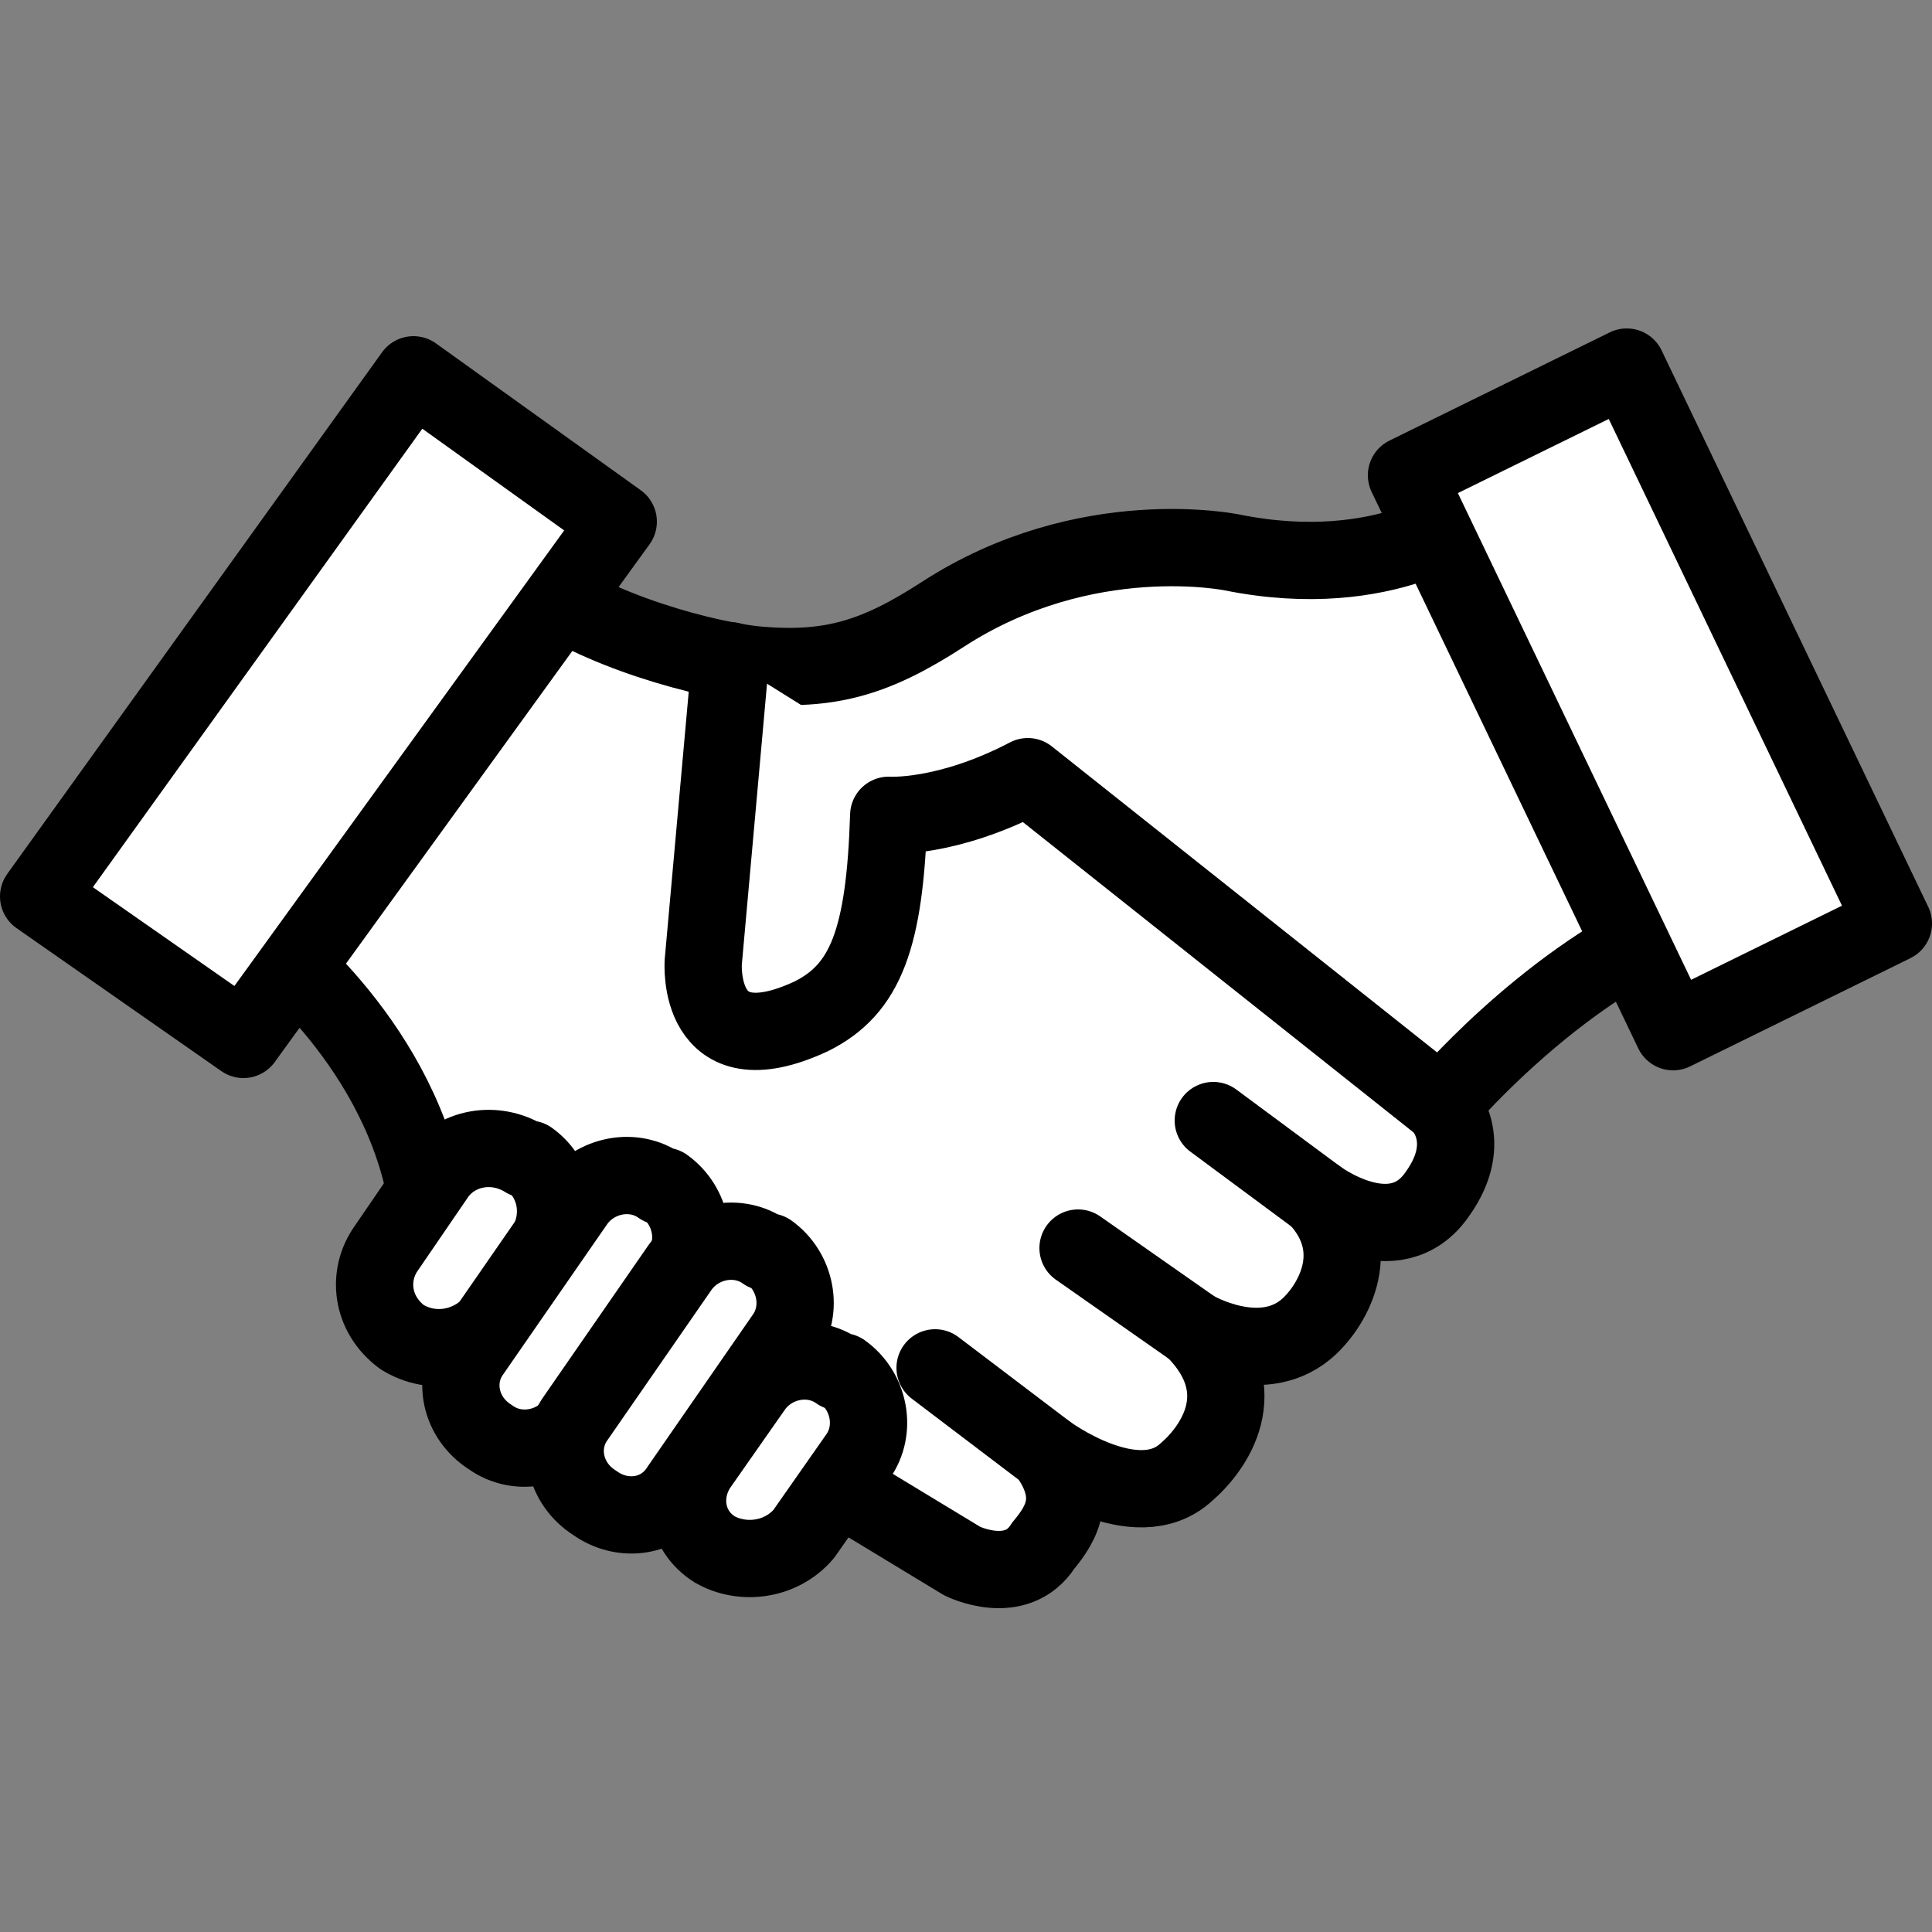
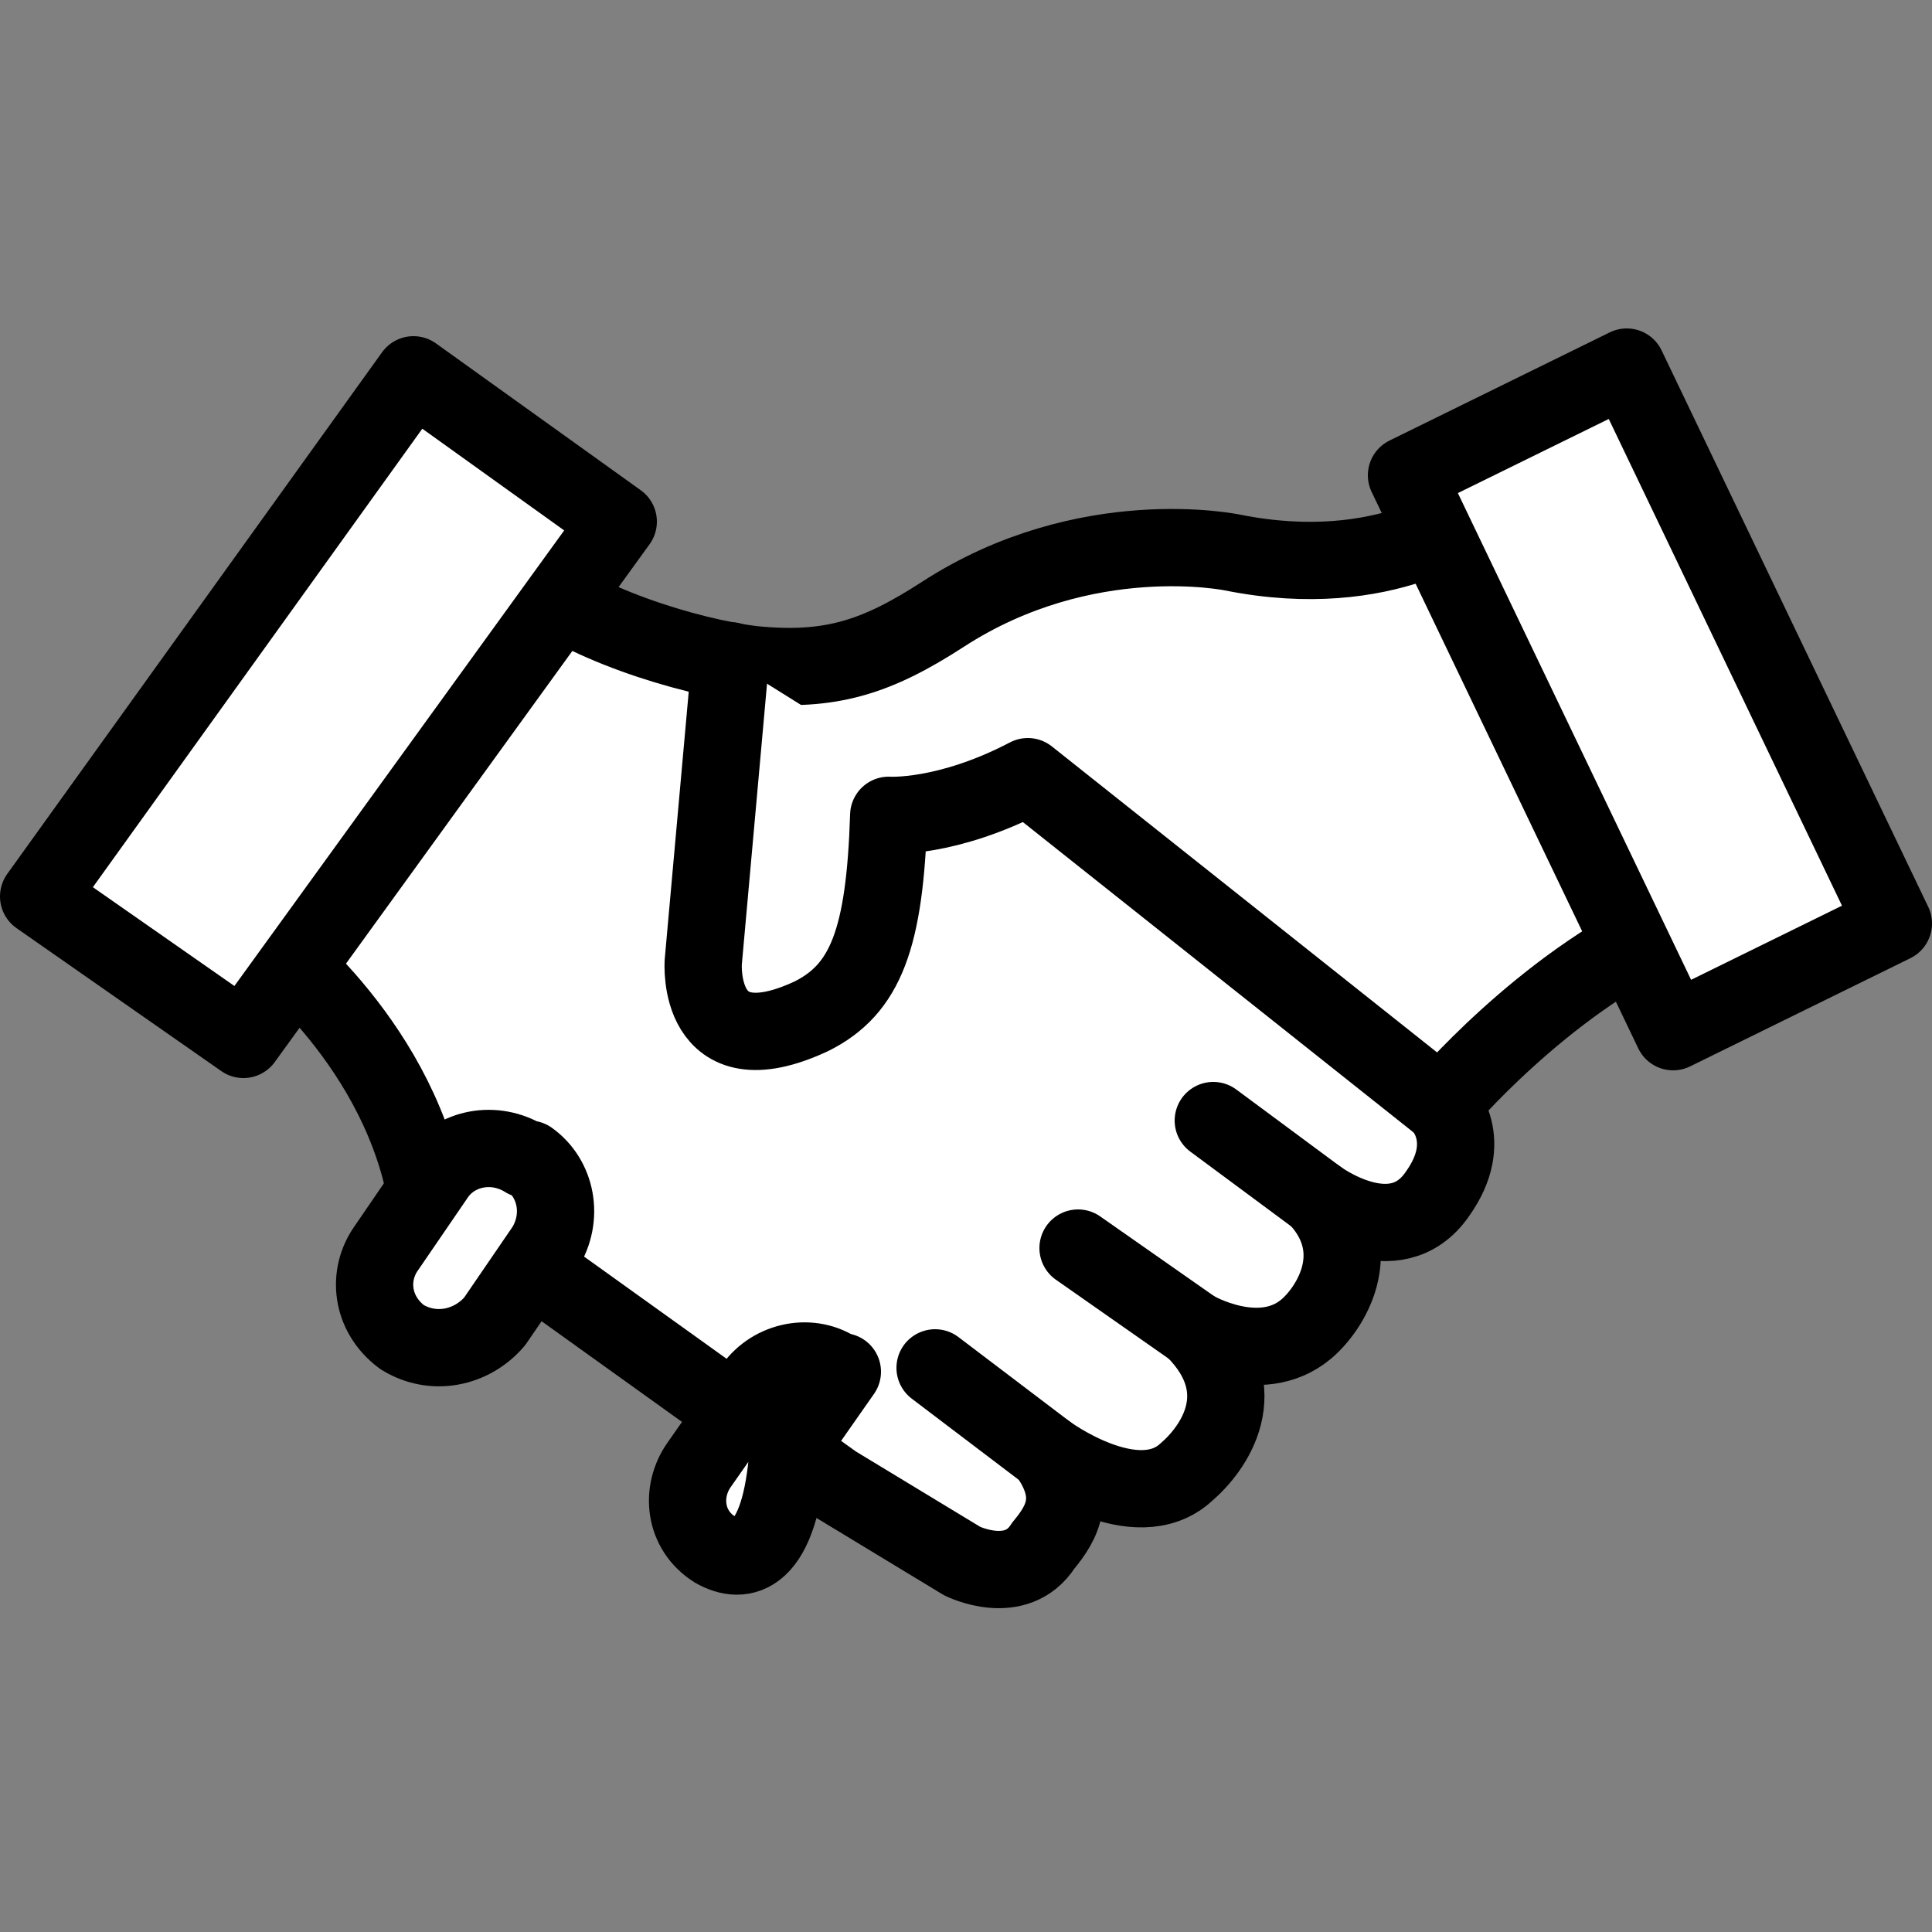
<svg xmlns="http://www.w3.org/2000/svg" version="1.1" id="Capa_1" x="0px" y="0px" viewBox="0 0 50 50" style="enable-background:new 0 0 50 50;" xml:space="preserve">
  <rect x="0" y="0" width="50" height="50" fill="#808080" stroke="none" />
  <style type="text/css">
	.st0{fill:#FFFFFF;}
	.st1{fill:none;stroke:#000000;stroke-width:3;stroke-linecap:round;stroke-linejoin:round;stroke-miterlimit:2.286;}
	
		.st2{fill-rule:evenodd;clip-rule:evenodd;fill:none;stroke:#000000;stroke-width:3;stroke-linecap:round;stroke-linejoin:round;stroke-miterlimit:2.286;}
	.st3{fill:none;stroke:#FFFFFF;stroke-width:3;stroke-linecap:round;stroke-linejoin:round;stroke-miterlimit:2.286;}
	
		.st4{fill-rule:evenodd;clip-rule:evenodd;fill:none;stroke:#FFFFFF;stroke-width:3;stroke-linecap:round;stroke-linejoin:round;stroke-miterlimit:2.286;}
	.st5{fill-rule:evenodd;clip-rule:evenodd;fill:#FFFFFF;}
	.st6{fill-rule:evenodd;clip-rule:evenodd;}
	.st7{fill:none;stroke:#000000;stroke-width:2;stroke-linecap:round;stroke-linejoin:round;stroke-miterlimit:2.286;}
	.st8{fill:#FFFFFF;stroke:#000000;stroke-width:2;stroke-linecap:round;stroke-linejoin:round;stroke-miterlimit:10;}
	.st9{fill:none;stroke:#9AB84A;stroke-width:1.5;stroke-linecap:round;stroke-linejoin:round;stroke-miterlimit:10;}
</style>
  <g>
    <path class="st8" d="M38.1,13.3c0,0-2.2,1.8-6.2,1c0,0-3.8-0.8-7.5,1.6c-1.7,1.1-2.9,1.5-4.9,1.3c-1.7-0.2-4.6-1.1-5.9-2.3l0,0   l-6.8,9.4v0c0,0,3.4,2.5,4.2,6.5l10.6,7.6l3.3,2c0,0,1.4,0.7,2.1-0.4c0.5-0.6,0.9-1.3,0.1-2.4c0,0,2.3,1.7,3.6,0.5   c0.7-0.6,1.8-2.1,0.2-3.7c0,0,1.7,1,2.9,0c0.6-0.5,1.6-2,0.3-3.4c0,0,2,1.5,3.1-0.1c1-1.4,0.1-2.3,0.1-2.3s2.6-3.1,5.9-4.6v0   L38.1,13.3L38.1,13.3z" />
    <line class="st8" x1="24.2" y1="35.4" x2="27.1" y2="37.6" />
    <line class="st8" x1="27.9" y1="32.3" x2="30.9" y2="34.4" />
    <line class="st8" x1="31.4" y1="29" x2="34.1" y2="31" />
    <path class="st8" d="M18.9,17.1l-0.7,7.8c0,0-0.2,2.8,2.8,1.4c1.4-0.7,1.9-2,2-5.2c0,0,1.5,0.1,3.6-1l10.7,8.5" />
    <g>
      <path class="st8" d="M10.4,34.6L10.4,34.6C9.6,34,9.5,33,10,32.3l1.3-1.9c0.5-0.7,1.5-0.9,2.3-0.4l0.1,0c0.7,0.5,0.9,1.5,0.4,2.3    l-1.3,1.9C12.2,34.9,11.2,35.1,10.4,34.6z" />
-       <path class="st8" d="M18.5,40.1L18.5,40.1c-0.8-0.5-0.9-1.5-0.4-2.2l1.4-2c0.5-0.7,1.5-0.9,2.2-0.4l0.1,0c0.7,0.5,0.9,1.5,0.4,2.2    l-1.4,2C20.2,40.4,19.2,40.5,18.5,40.1z" />
-       <path class="st8" d="M12.7,37.2L12.7,37.2c-0.8-0.5-1-1.5-0.5-2.2l2.7-3.9c0.5-0.7,1.5-0.9,2.2-0.4l0.1,0c0.7,0.5,0.9,1.5,0.4,2.2    l-2.7,3.9C14.4,37.5,13.4,37.7,12.7,37.2z" />
-       <path class="st8" d="M15.4,38.9L15.4,38.9c-0.8-0.5-1-1.5-0.5-2.2l2.7-3.9c0.5-0.7,1.5-0.9,2.2-0.4l0.1,0c0.7,0.5,0.9,1.5,0.4,2.2    l-2.7,3.9C17.1,39.3,16.1,39.4,15.4,38.9z" />
+       <path class="st8" d="M18.5,40.1L18.5,40.1c-0.8-0.5-0.9-1.5-0.4-2.2l1.4-2c0.5-0.7,1.5-0.9,2.2-0.4l0.1,0l-1.4,2C20.2,40.4,19.2,40.5,18.5,40.1z" />
    </g>
    <polygon class="st8" points="10.7,9.7 16,13.5 6.3,26.9 1,23.2  " />
    <polygon class="st8" points="42.1,9.5 36.4,12.3 43.3,26.7 49,23.9  " />
  </g>
</svg>